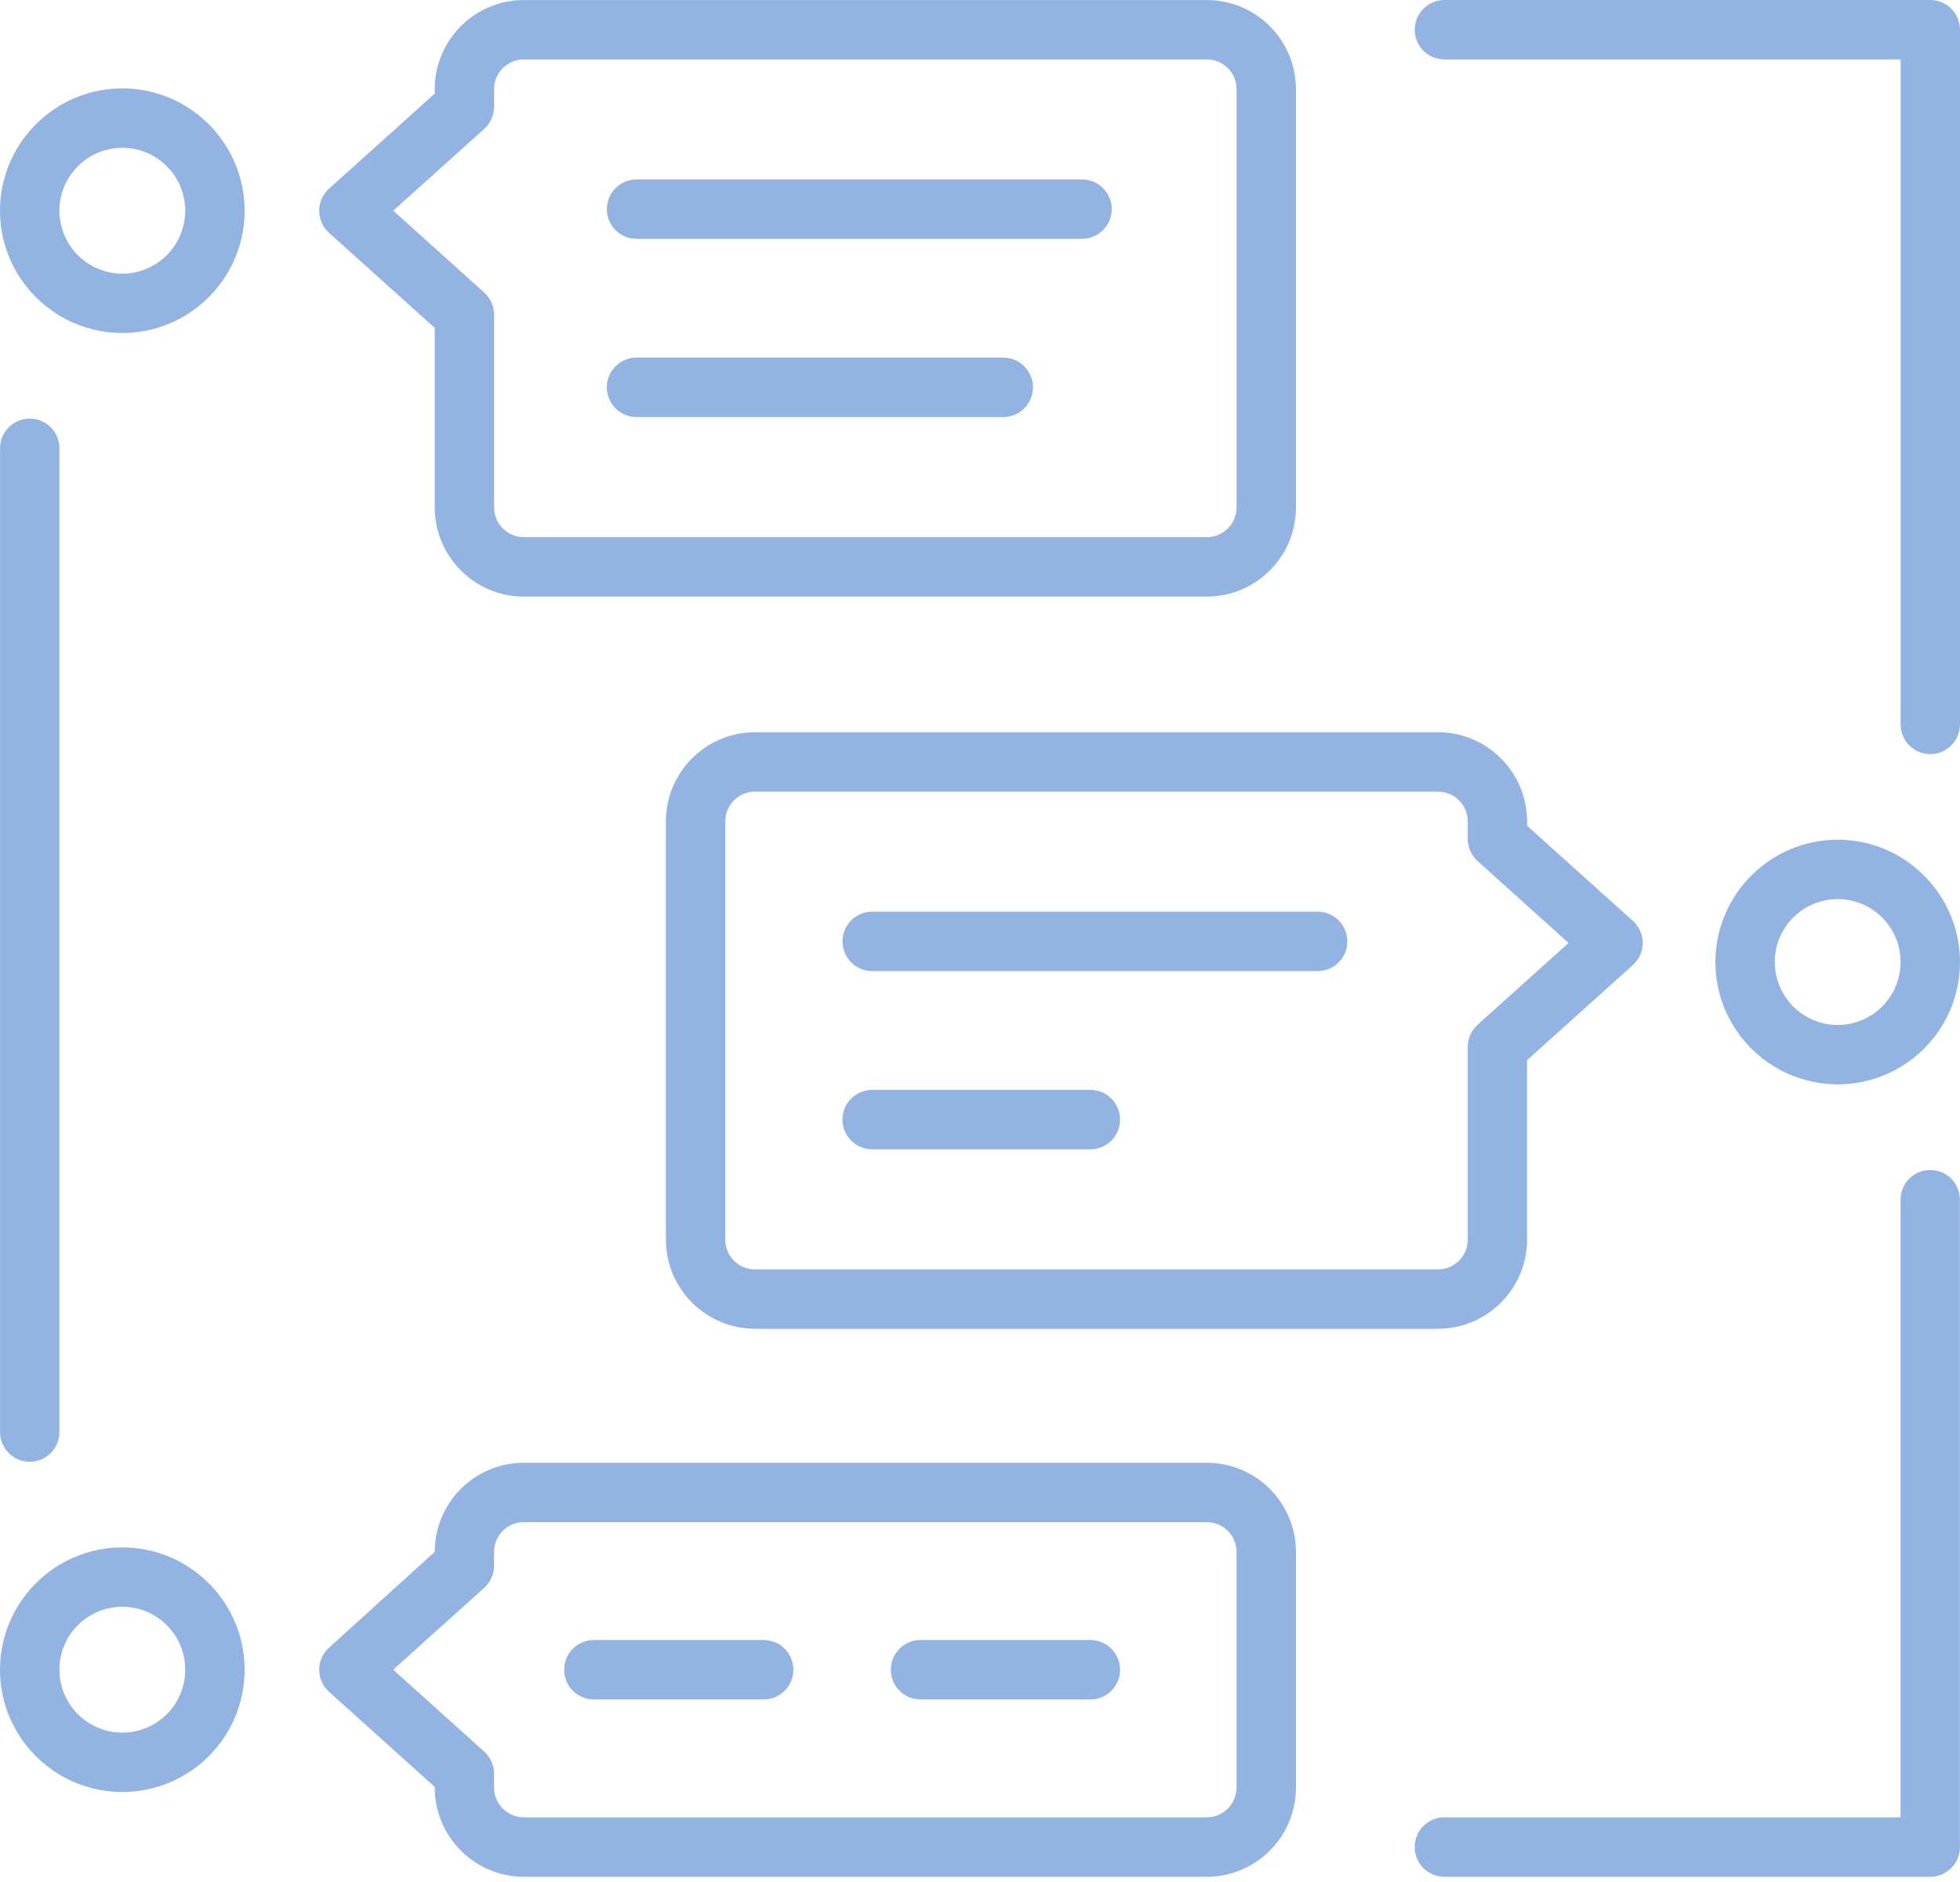
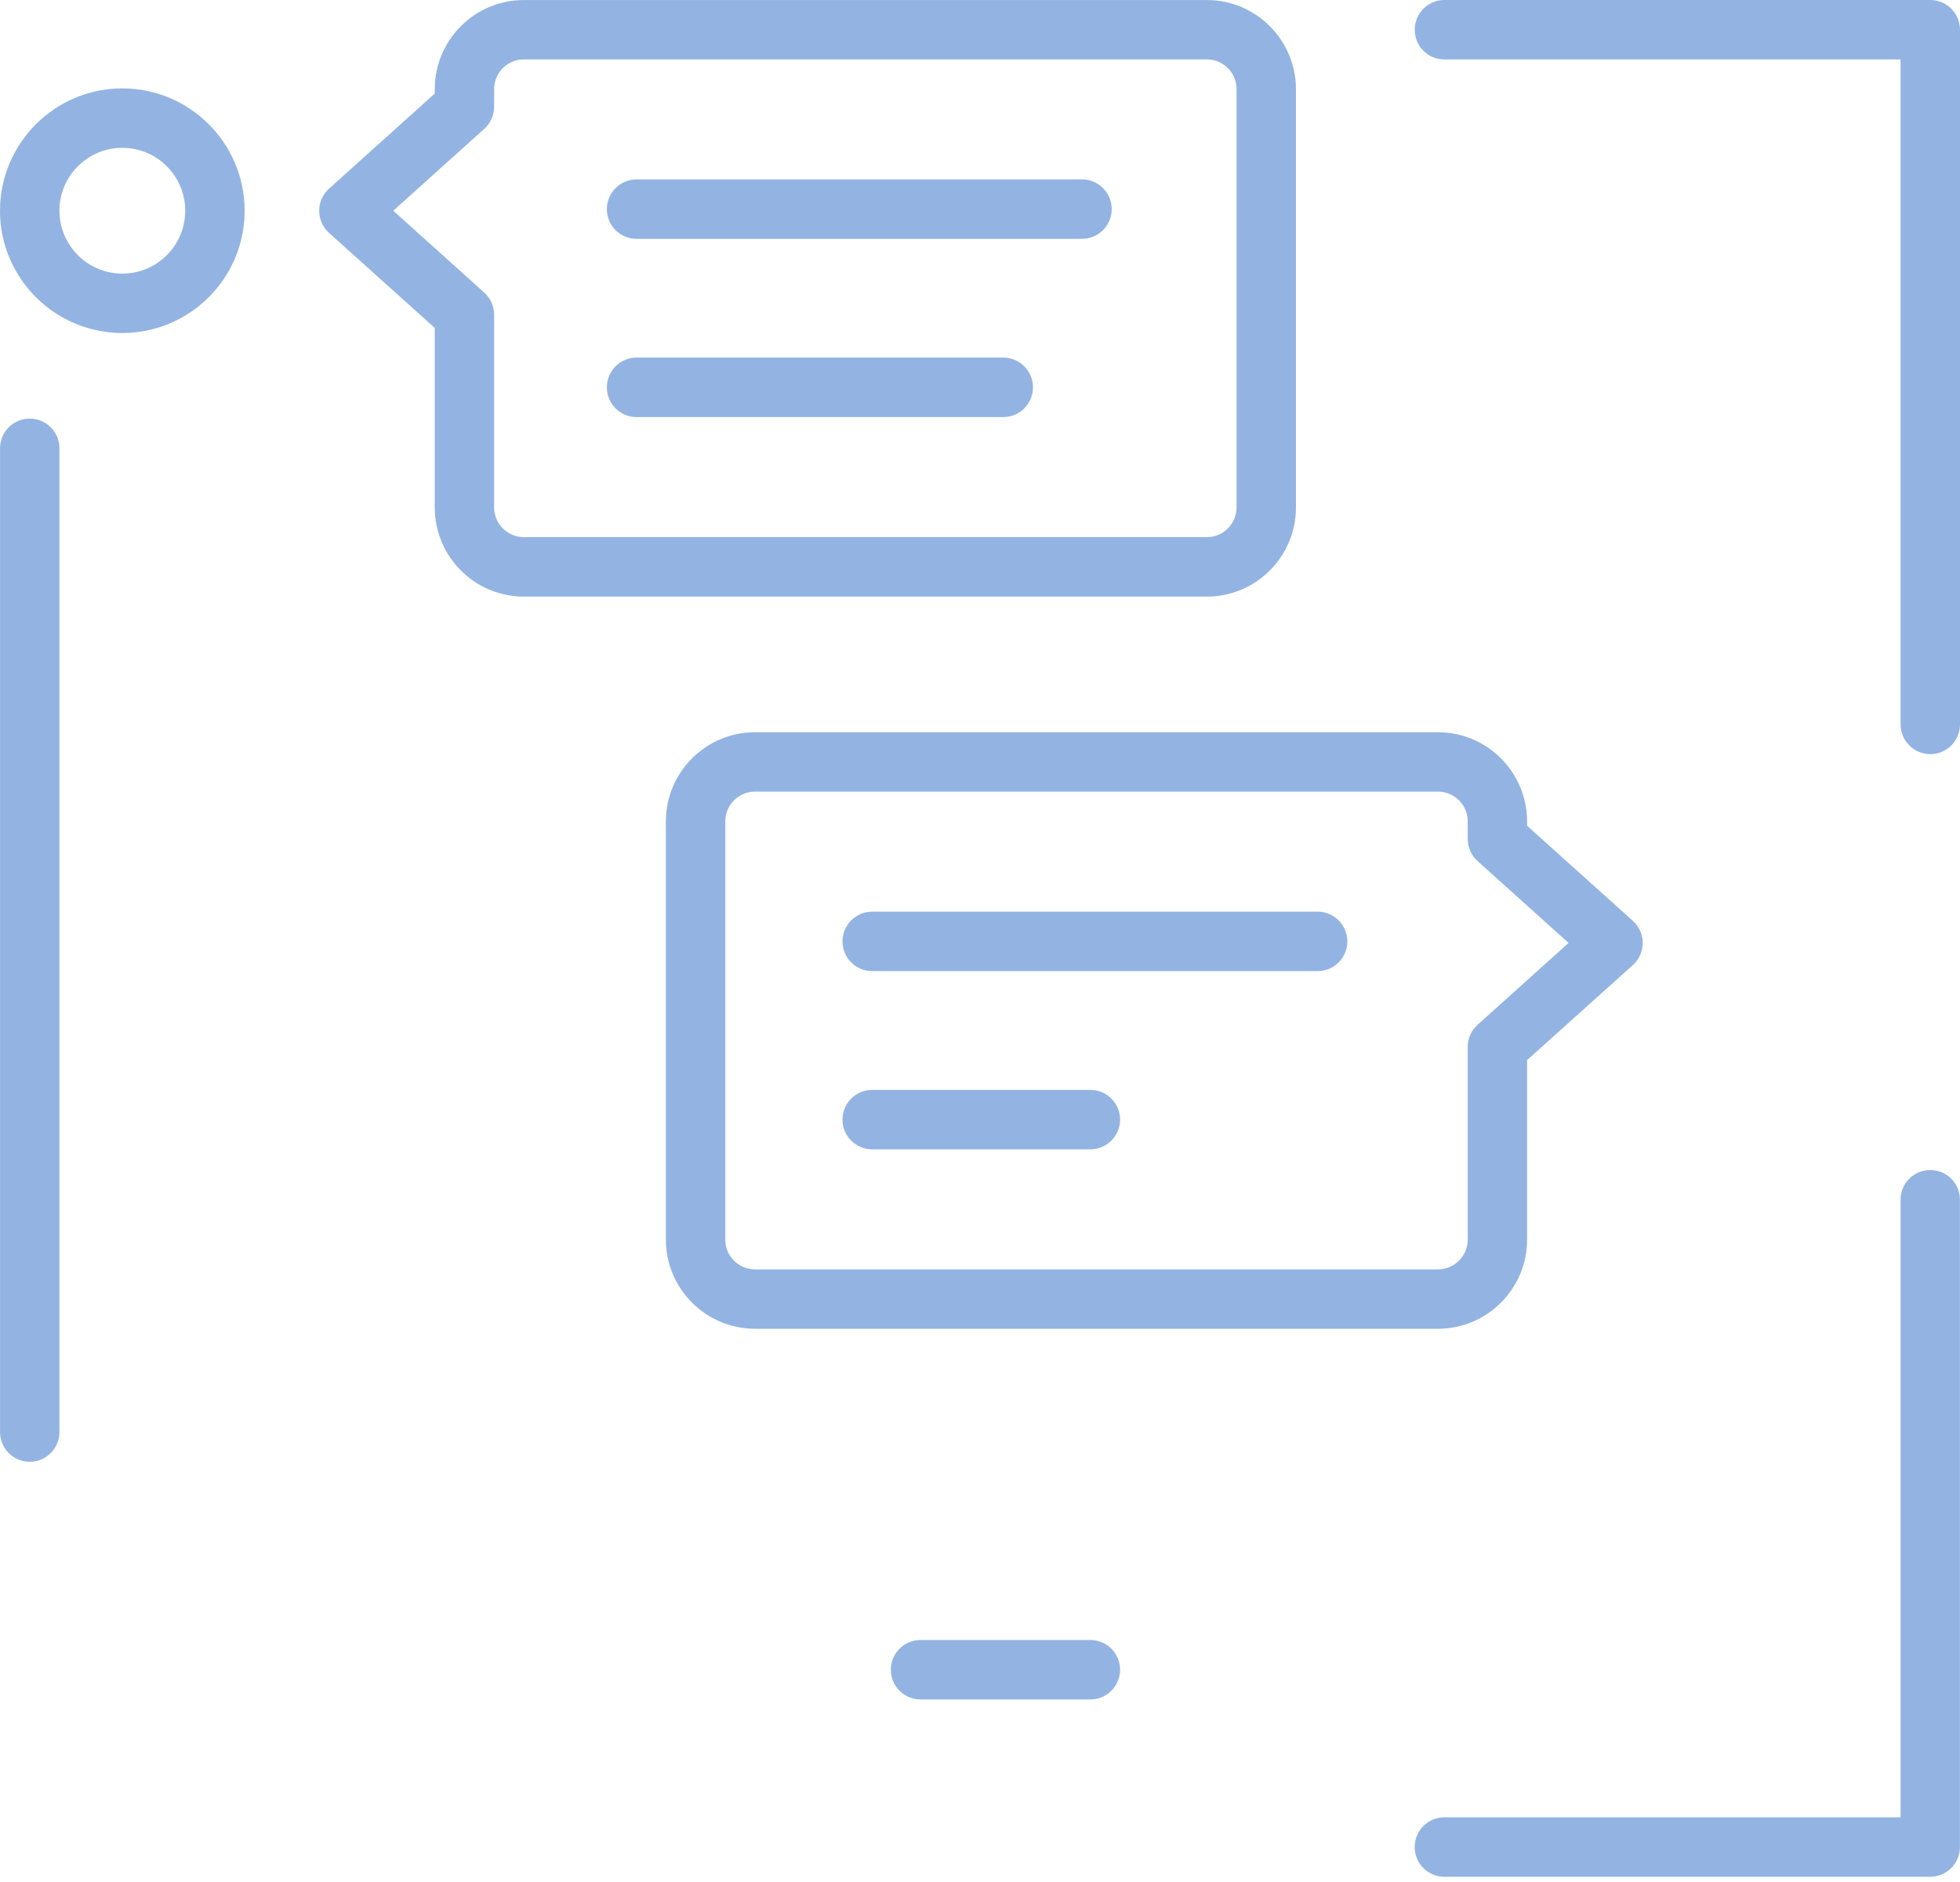
<svg xmlns="http://www.w3.org/2000/svg" width="100" height="96" viewBox="0 0 100 96" fill="none">
  <path d="M22.181 16.727V25.885C22.181 28.391 24.22 30.433 26.727 30.433H61.574C64.082 30.433 66.12 28.393 66.12 25.885V4.548C66.12 2.042 64.08 0.002 61.574 0.002H26.727C24.218 0.002 22.181 2.042 22.181 4.548V4.773L16.785 9.625C16.466 9.912 16.285 10.32 16.285 10.75C16.285 11.179 16.466 11.587 16.785 11.877L22.181 16.727ZM24.708 6.573C25.027 6.285 25.21 5.875 25.21 5.446V4.546C25.21 3.71 25.889 3.031 26.727 3.031H61.574C62.409 3.031 63.09 3.708 63.09 4.546V25.883C63.09 26.718 62.411 27.399 61.574 27.399H26.727C25.891 27.399 25.21 26.72 25.21 25.883V16.049C25.21 15.623 25.027 15.212 24.708 14.925L20.064 10.748L24.708 6.573Z" fill="#93B4E2" />
  <path d="M73.367 37.351H38.52C36.012 37.351 33.974 39.391 33.974 41.897V63.234C33.974 65.738 36.014 67.78 38.52 67.78H73.367C75.873 67.78 77.913 65.74 77.913 63.234V54.076L83.311 49.226C83.629 48.938 83.813 48.528 83.813 48.101C83.813 47.672 83.629 47.261 83.311 46.974L77.913 42.122V41.899C77.911 39.389 75.873 37.351 73.367 37.351ZM80.029 48.099L75.386 52.274C75.067 52.561 74.884 52.972 74.884 53.401V63.234C74.884 64.07 74.205 64.751 73.367 64.751H38.52C37.685 64.751 37.005 64.072 37.005 63.234V41.897C37.005 41.062 37.685 40.38 38.52 40.38H73.367C74.203 40.38 74.884 41.059 74.884 41.897V42.797C74.884 43.224 75.067 43.635 75.386 43.922L80.029 48.099Z" fill="#93B4E2" />
-   <path d="M61.574 74.615H26.727C24.218 74.615 22.181 76.654 22.181 79.161L16.785 84.048C16.466 84.336 16.285 84.744 16.285 85.173C16.285 85.602 16.466 86.011 16.785 86.298L22.181 91.15V91.186C22.181 93.694 24.22 95.733 26.727 95.733H61.574C64.082 95.733 66.12 93.694 66.12 91.186V79.163C66.12 76.652 64.08 74.615 61.574 74.615ZM63.088 91.183C63.088 92.019 62.409 92.7 61.572 92.7H26.724C25.889 92.7 25.208 92.021 25.208 91.183V90.475C25.208 90.046 25.024 89.635 24.706 89.348L20.062 85.171L24.706 80.994C25.024 80.707 25.208 80.296 25.208 79.867V79.159C25.208 78.323 25.887 77.644 26.724 77.644H61.572C62.407 77.644 63.088 78.321 63.088 79.159V91.183Z" fill="#93B4E2" />
  <path d="M6.242 4.508C2.802 4.508 0 7.308 0 10.748C0 11.996 0.367 13.2 1.069 14.237C2.231 15.958 4.167 16.987 6.242 16.987C8.316 16.987 10.25 15.958 11.412 14.237C12.11 13.206 12.481 11.998 12.481 10.748C12.481 7.308 9.681 4.508 6.242 4.508ZM8.904 12.541C8.302 13.429 7.306 13.958 6.242 13.958C5.173 13.958 4.179 13.429 3.581 12.541C3.221 12.01 3.031 11.387 3.031 10.75C3.031 8.979 4.469 7.54 6.242 7.54C8.012 7.54 9.45 8.979 9.45 10.75C9.45 11.392 9.26 12.01 8.904 12.541Z" fill="#93B4E2" />
-   <path d="M6.242 78.932C2.802 78.932 0 81.732 0 85.171C0 86.421 0.367 87.625 1.069 88.663C2.231 90.383 4.167 91.41 6.242 91.41C8.316 91.41 10.25 90.383 11.412 88.663C12.11 87.632 12.481 86.423 12.481 85.171C12.481 81.732 9.681 78.932 6.242 78.932ZM8.904 86.965C8.304 87.85 7.306 88.382 6.242 88.382C5.173 88.382 4.177 87.85 3.581 86.965C3.221 86.434 3.031 85.811 3.031 85.171C3.031 83.4 4.469 81.961 6.242 81.961C8.012 81.961 9.45 83.4 9.45 85.171C9.45 85.815 9.26 86.434 8.904 86.965Z" fill="#93B4E2" />
-   <path d="M93.76 42.833C90.319 42.833 87.521 45.635 87.521 49.074C87.521 50.324 87.89 51.53 88.59 52.564C89.752 54.284 91.686 55.313 93.76 55.313C95.835 55.313 97.771 54.284 98.933 52.562C99.631 51.528 99.998 50.322 99.998 49.074C99.998 45.635 97.198 42.833 93.76 42.833ZM96.423 50.864C95.823 51.753 94.829 52.282 93.76 52.282C92.694 52.282 91.698 51.753 91.098 50.864C90.742 50.334 90.55 49.716 90.55 49.074C90.55 47.303 91.99 45.864 93.76 45.864C95.531 45.864 96.969 47.303 96.969 49.074C96.969 49.716 96.779 50.337 96.423 50.864Z" fill="#93B4E2" />
  <path d="M32.477 12.183H55.203C56.041 12.183 56.72 11.506 56.72 10.667C56.72 9.831 56.043 9.152 55.203 9.152H32.477C31.639 9.152 30.962 9.829 30.962 10.667C30.962 11.506 31.639 12.183 32.477 12.183Z" fill="#93B4E2" />
  <path d="M32.477 21.275H51.187C52.024 21.275 52.703 20.598 52.703 19.758C52.703 18.919 52.026 18.241 51.187 18.241H32.477C31.639 18.241 30.962 18.919 30.962 19.758C30.962 20.598 31.639 21.275 32.477 21.275Z" fill="#93B4E2" />
  <path d="M67.226 46.503H44.501C43.664 46.503 42.985 47.182 42.985 48.02C42.985 48.857 43.662 49.536 44.501 49.536H67.226C68.063 49.536 68.742 48.859 68.742 48.02C68.74 47.182 68.063 46.503 67.226 46.503Z" fill="#93B4E2" />
  <path d="M55.632 55.595H44.499C43.662 55.595 42.983 56.272 42.983 57.109C42.983 57.947 43.66 58.626 44.499 58.626H55.632C56.468 58.626 57.147 57.949 57.147 57.109C57.147 56.272 56.468 55.595 55.632 55.595Z" fill="#93B4E2" />
  <path d="M55.632 83.656H46.966C46.128 83.656 45.451 84.336 45.451 85.173C45.451 86.011 46.128 86.688 46.966 86.688H55.632C56.468 86.688 57.147 86.011 57.147 85.173C57.147 84.336 56.468 83.656 55.632 83.656Z" fill="#93B4E2" />
-   <path d="M38.964 83.656H30.299C29.462 83.656 28.783 84.336 28.783 85.173C28.783 86.011 29.462 86.688 30.299 86.688H38.964C39.801 86.688 40.478 86.011 40.478 85.173C40.478 84.336 39.801 83.656 38.964 83.656Z" fill="#93B4E2" />
  <path d="M1.517 74.565C2.354 74.565 3.033 73.886 3.033 73.048V22.866C3.033 22.031 2.356 21.352 1.517 21.352C0.679 21.352 0.002 22.029 0.002 22.866V73.048C-3.3142e-06 73.886 0.679 74.565 1.517 74.565Z" fill="#93B4E2" />
  <path d="M98.483 0H73.696C72.859 0 72.18 0.677 72.18 1.517C72.18 2.356 72.857 3.033 73.696 3.033H96.969V36.951C96.969 37.789 97.646 38.468 98.485 38.468C99.323 38.468 100 37.791 100 36.951V1.517C99.998 0.677 99.321 0 98.483 0Z" fill="#93B4E2" />
  <path d="M98.483 59.682C97.646 59.682 96.967 60.359 96.967 61.196V92.7H73.694C72.857 92.7 72.178 93.377 72.178 94.217C72.178 95.056 72.855 95.733 73.694 95.733H98.481C99.319 95.733 99.996 95.056 99.996 94.217V61.196C99.998 60.359 99.321 59.682 98.483 59.682Z" fill="#93B4E2" />
</svg>